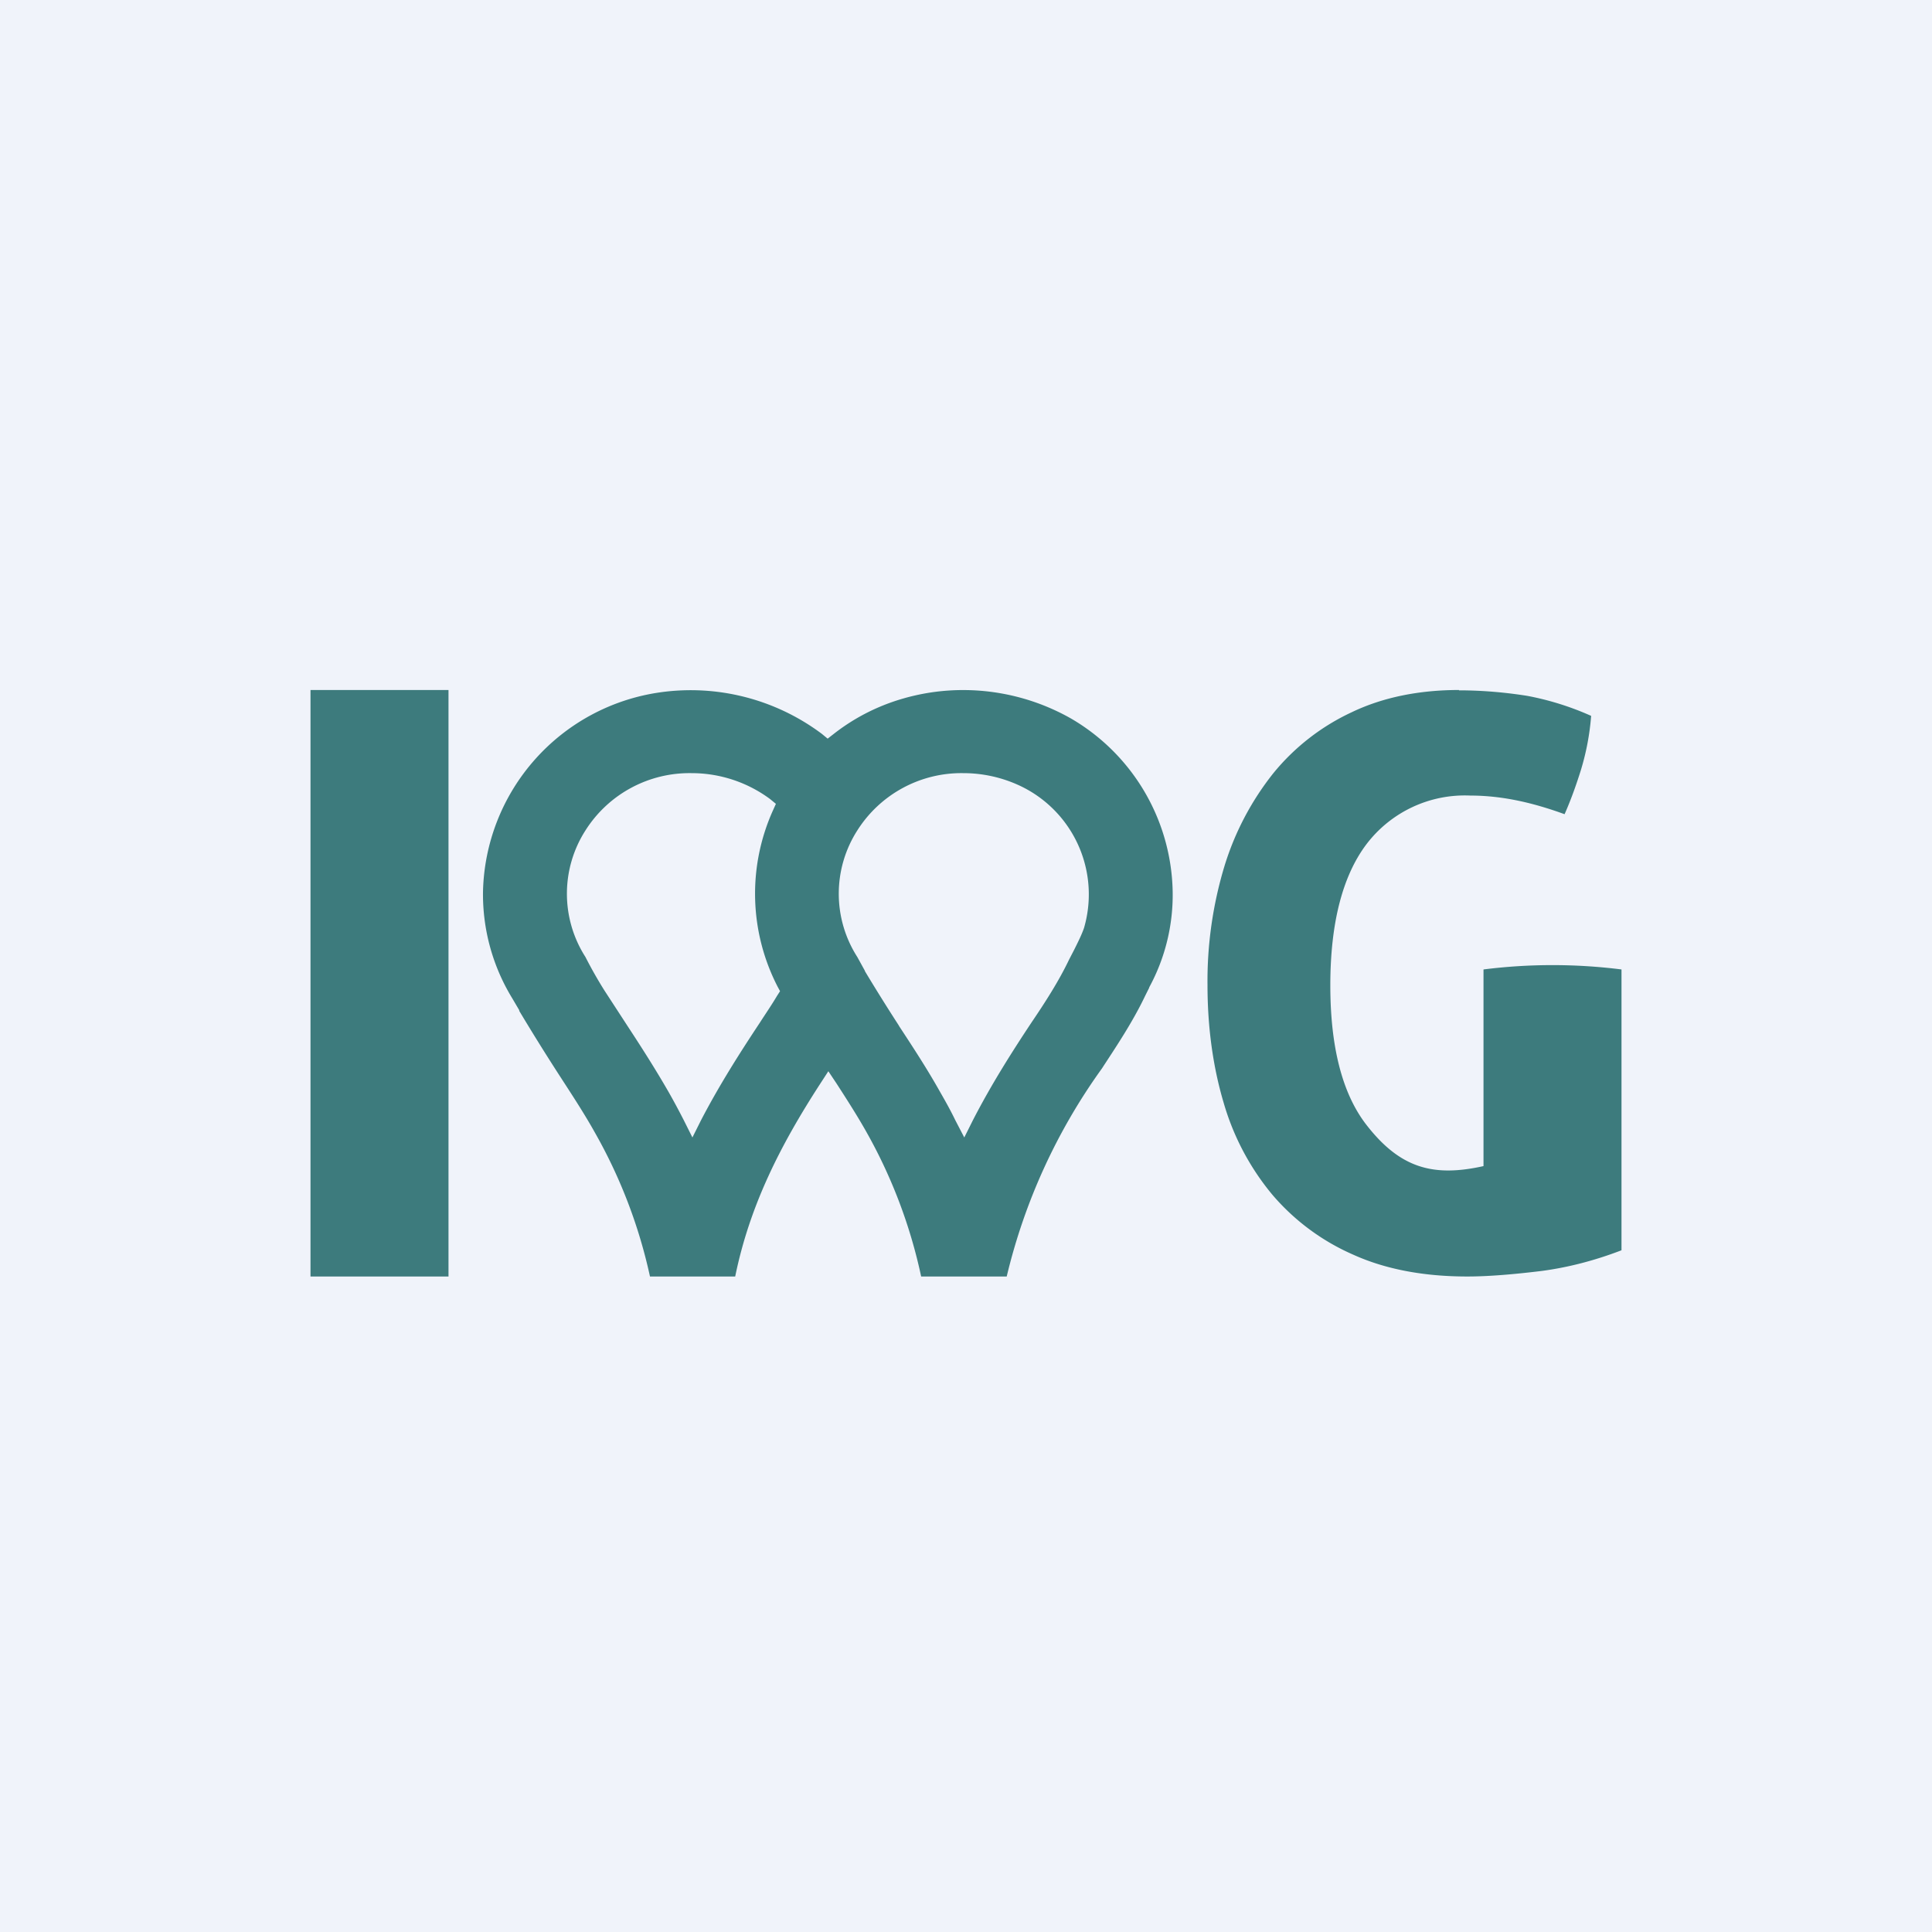
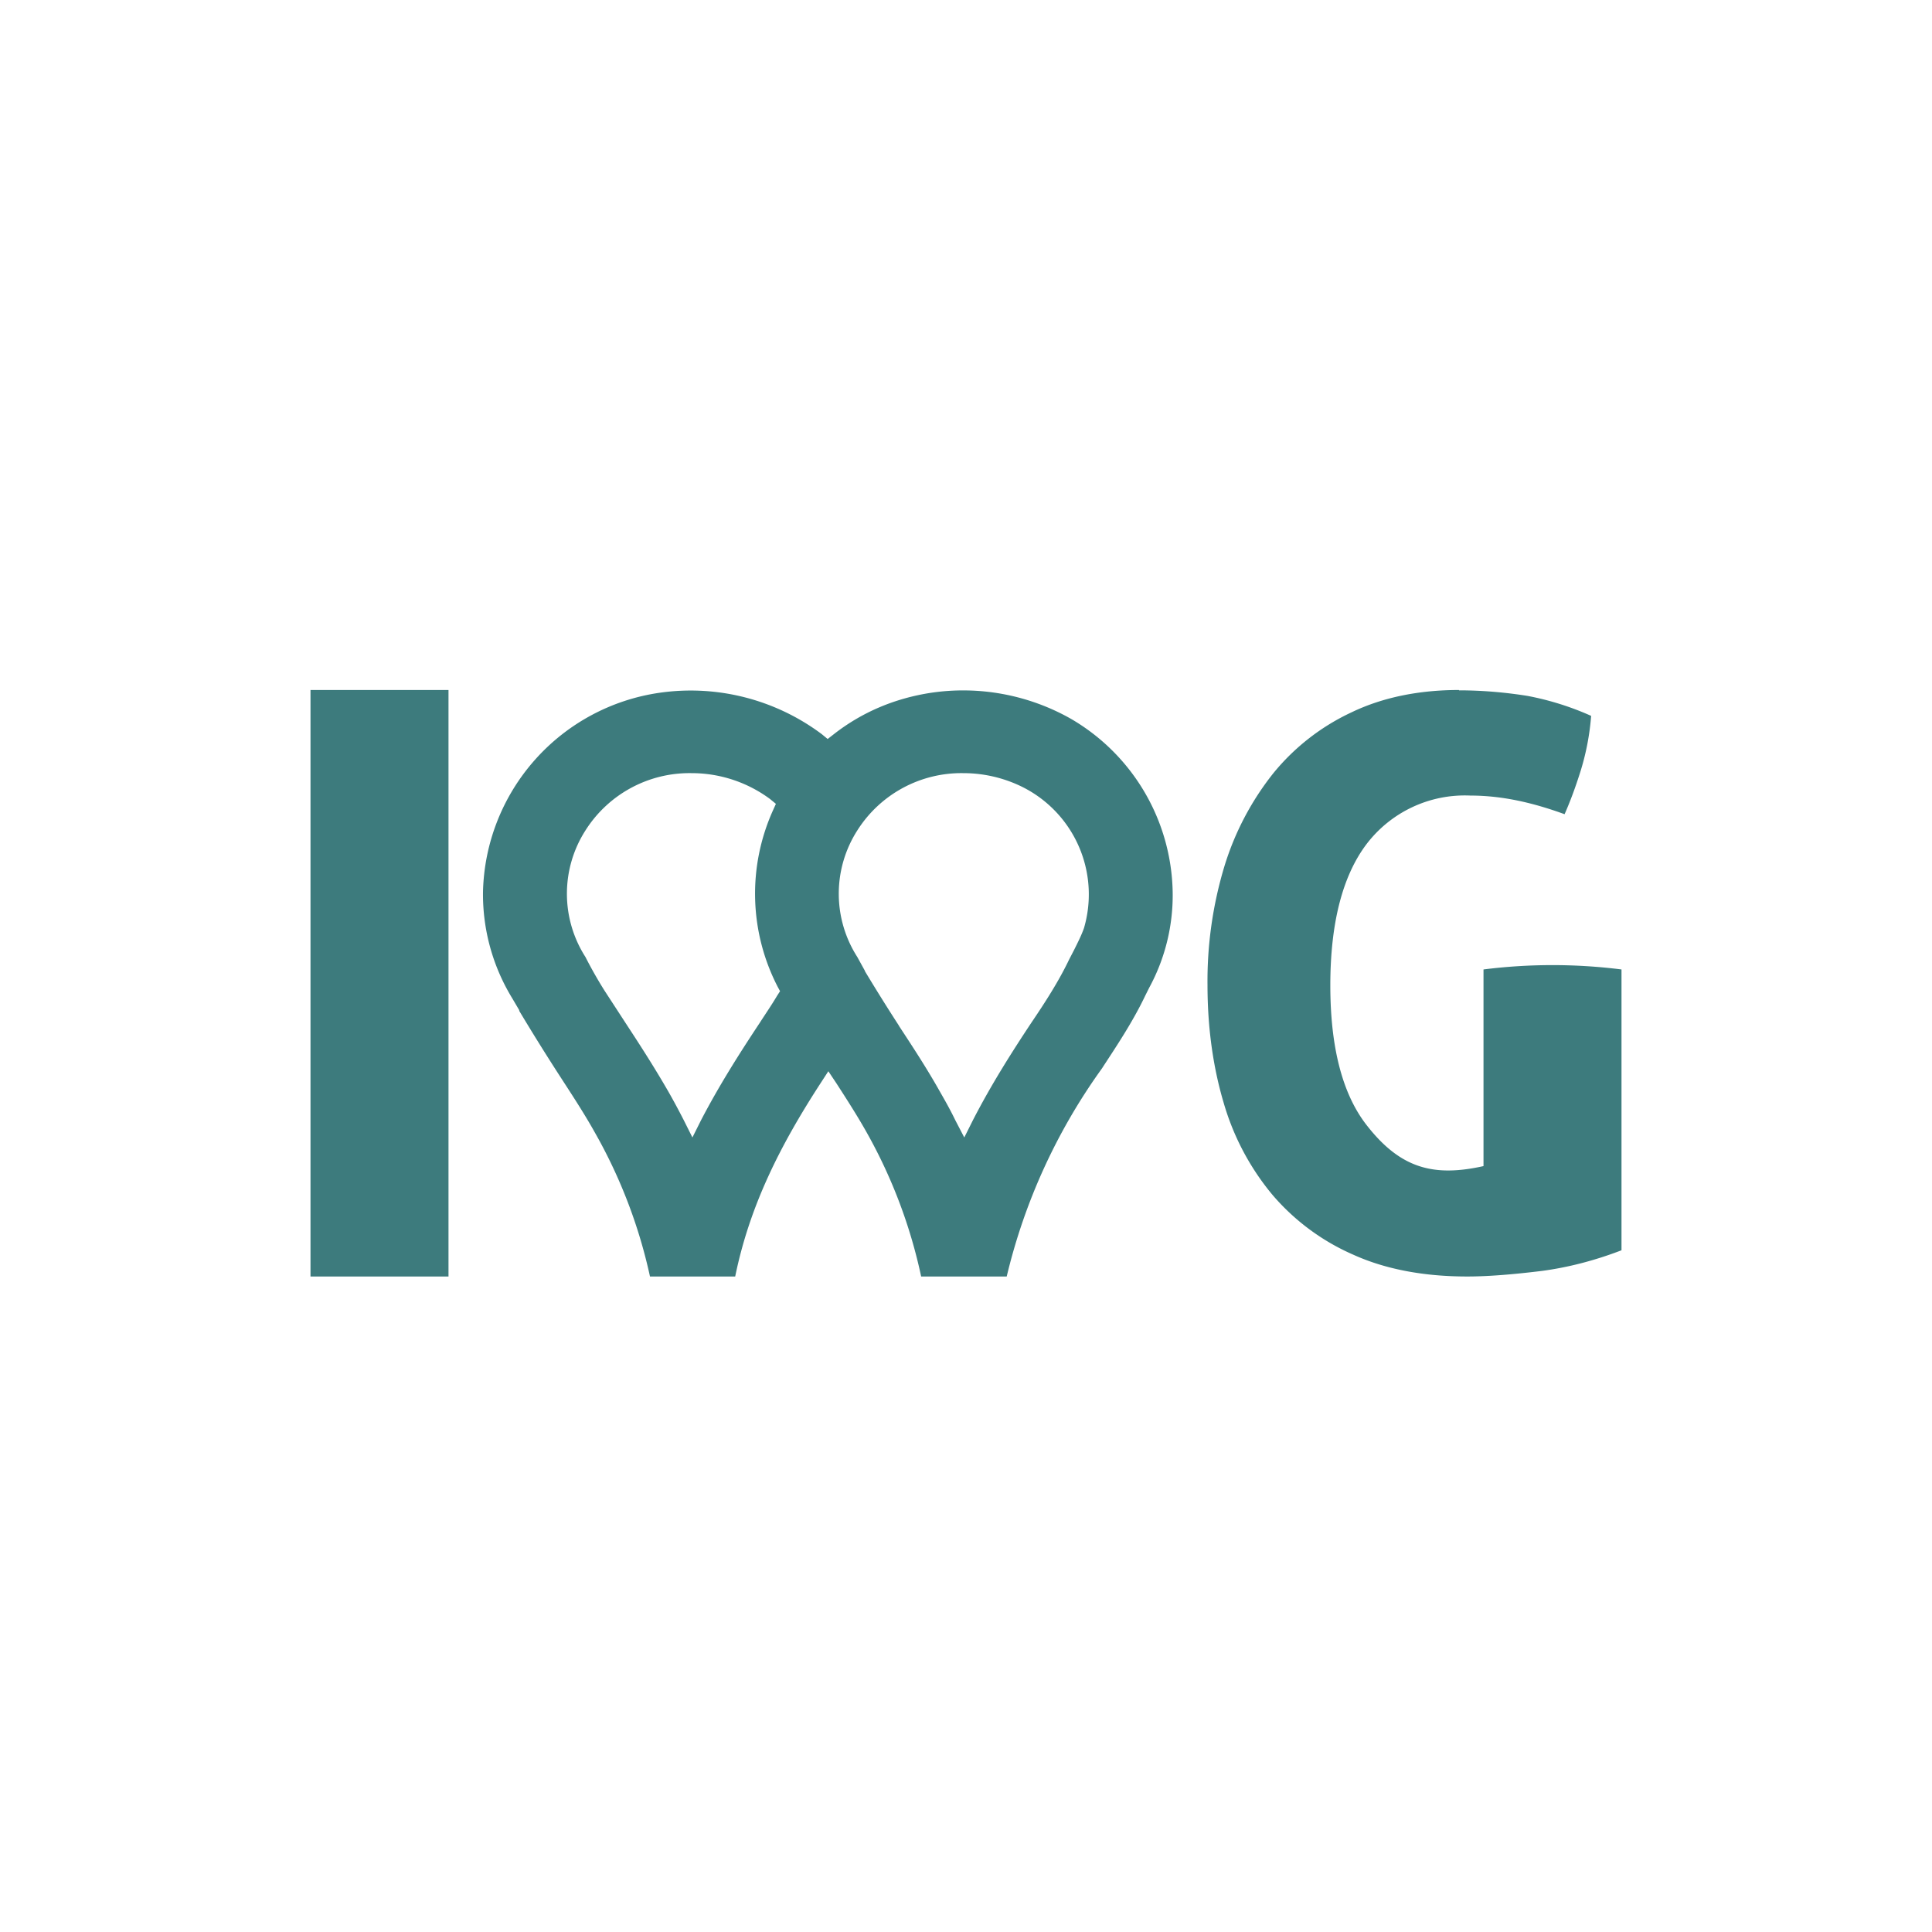
<svg xmlns="http://www.w3.org/2000/svg" width="56" height="56" viewBox="0 0 56 56">
-   <path fill="#F0F3FA" d="M0 0h56v56H0z" />
-   <path d="M9 20v17h4V20H9ZM42.29 20c-1.15 0-2.2.21-3.1.64a6.43 6.43 0 0 0-2.28 1.77 8.16 8.16 0 0 0-1.42 2.7 11.5 11.5 0 0 0-.49 3.44c0 1.23.16 2.38.47 3.42a7.35 7.35 0 0 0 1.41 2.66 6.5 6.5 0 0 0 2.35 1.74c.93.42 2.04.63 3.3.63.6 0 1.33-.06 2.15-.16.76-.1 1.54-.3 2.32-.6V28.1a15.98 15.98 0 0 0-4 0v5.7c-1.48.33-2.44.05-3.42-1.23-.68-.9-1.02-2.24-1.02-4.01 0-1.79.35-3.16 1.04-4.08a3.58 3.58 0 0 1 3.02-1.42c.95 0 1.85.22 2.73.54.16-.36.32-.79.47-1.27a7.3 7.3 0 0 0 .3-1.58 8.27 8.27 0 0 0-1.85-.58c-.63-.1-1.3-.16-1.98-.16ZM29.18 37a17.1 17.1 0 0 1 2.76-6.03c.41-.63.89-1.34 1.26-2.12l.11-.22v-.01a5.61 5.61 0 0 0 .68-2.8 5.93 5.93 0 0 0-2.94-4.99 6.34 6.34 0 0 0-4.06-.76c-1.05.16-2 .56-2.82 1.2l-.18.14-.17-.14a6.34 6.34 0 0 0-4.7-1.2A5.97 5.97 0 0 0 14 25.85a5.78 5.78 0 0 0 .85 3.09l.2.34v.02a64.05 64.05 0 0 0 1.08 1.74c.4.62.78 1.19 1.12 1.8A14.82 14.82 0 0 1 18.84 37h2.47c.42-2.05 1.3-3.79 2.46-5.58l.24-.37.24.36c.29.45.6.93.88 1.43A14.83 14.83 0 0 1 26.7 37h2.47Zm-6.66-8.13c-.16.27-.34.53-.5.78-.57.86-1.17 1.8-1.7 2.82l-.25.5-.25-.5a20.5 20.5 0 0 0-.43-.8c-.39-.68-.8-1.32-1.2-1.93l-.67-1.03a12.3 12.3 0 0 1-.55-.97 3.4 3.4 0 0 1 0-3.67 3.57 3.57 0 0 1 3.08-1.66 3.82 3.82 0 0 1 2.27.75l.17.14-.09.2a5.88 5.88 0 0 0 .14 5.1l.07.13-.09.14Zm4.74 2.8c-.38-.68-.8-1.32-1.2-1.93l-.01-.02a55.92 55.92 0 0 1-.98-1.57v-.01l-.22-.4a3.4 3.4 0 0 1 0-3.67 3.57 3.57 0 0 1 3.07-1.66c.9 0 1.57.31 1.9.5a3.48 3.48 0 0 1 1.6 3.99c-.07.2-.17.4-.29.64l-.14.27c-.3.63-.7 1.25-1.1 1.84-.57.86-1.16 1.79-1.69 2.82l-.25.5-.26-.5c-.13-.27-.28-.54-.43-.8Z" fill="#3D7B7D" />
+   <path d="M9 20v17h4V20H9ZM42.29 20c-1.15 0-2.2.21-3.1.64a6.43 6.43 0 0 0-2.28 1.77 8.16 8.16 0 0 0-1.42 2.7 11.5 11.5 0 0 0-.49 3.44c0 1.23.16 2.38.47 3.42a7.35 7.35 0 0 0 1.41 2.66 6.5 6.5 0 0 0 2.35 1.74c.93.42 2.04.63 3.3.63.6 0 1.33-.06 2.15-.16.76-.1 1.54-.3 2.32-.6V28.1a15.98 15.98 0 0 0-4 0v5.7c-1.48.33-2.44.05-3.42-1.23-.68-.9-1.02-2.24-1.02-4.01 0-1.79.35-3.16 1.04-4.08a3.58 3.58 0 0 1 3.02-1.42c.95 0 1.85.22 2.73.54.16-.36.32-.79.47-1.27a7.3 7.3 0 0 0 .3-1.58 8.27 8.27 0 0 0-1.85-.58c-.63-.1-1.3-.16-1.98-.16ZM29.18 37a17.1 17.1 0 0 1 2.76-6.03c.41-.63.89-1.34 1.26-2.12l.11-.22a5.61 5.61 0 0 0 .68-2.8 5.93 5.93 0 0 0-2.94-4.99 6.34 6.34 0 0 0-4.06-.76c-1.05.16-2 .56-2.82 1.2l-.18.14-.17-.14a6.34 6.34 0 0 0-4.7-1.2A5.97 5.97 0 0 0 14 25.85a5.78 5.78 0 0 0 .85 3.09l.2.34v.02a64.05 64.05 0 0 0 1.08 1.74c.4.62.78 1.19 1.12 1.8A14.82 14.82 0 0 1 18.84 37h2.47c.42-2.05 1.3-3.79 2.46-5.58l.24-.37.24.36c.29.45.6.93.88 1.43A14.83 14.83 0 0 1 26.7 37h2.47Zm-6.66-8.13c-.16.27-.34.53-.5.78-.57.86-1.17 1.8-1.7 2.82l-.25.5-.25-.5a20.5 20.5 0 0 0-.43-.8c-.39-.68-.8-1.32-1.2-1.93l-.67-1.03a12.3 12.3 0 0 1-.55-.97 3.4 3.4 0 0 1 0-3.67 3.57 3.57 0 0 1 3.08-1.66 3.82 3.82 0 0 1 2.27.75l.17.14-.09.2a5.88 5.88 0 0 0 .14 5.1l.07.13-.09.14Zm4.74 2.8c-.38-.68-.8-1.32-1.2-1.93l-.01-.02a55.92 55.92 0 0 1-.98-1.57v-.01l-.22-.4a3.4 3.4 0 0 1 0-3.67 3.57 3.57 0 0 1 3.07-1.66c.9 0 1.57.31 1.9.5a3.48 3.48 0 0 1 1.6 3.99c-.07.2-.17.4-.29.64l-.14.27c-.3.63-.7 1.25-1.1 1.84-.57.86-1.16 1.79-1.69 2.82l-.25.5-.26-.5c-.13-.27-.28-.54-.43-.8Z" fill="#3D7B7D" />
</svg>